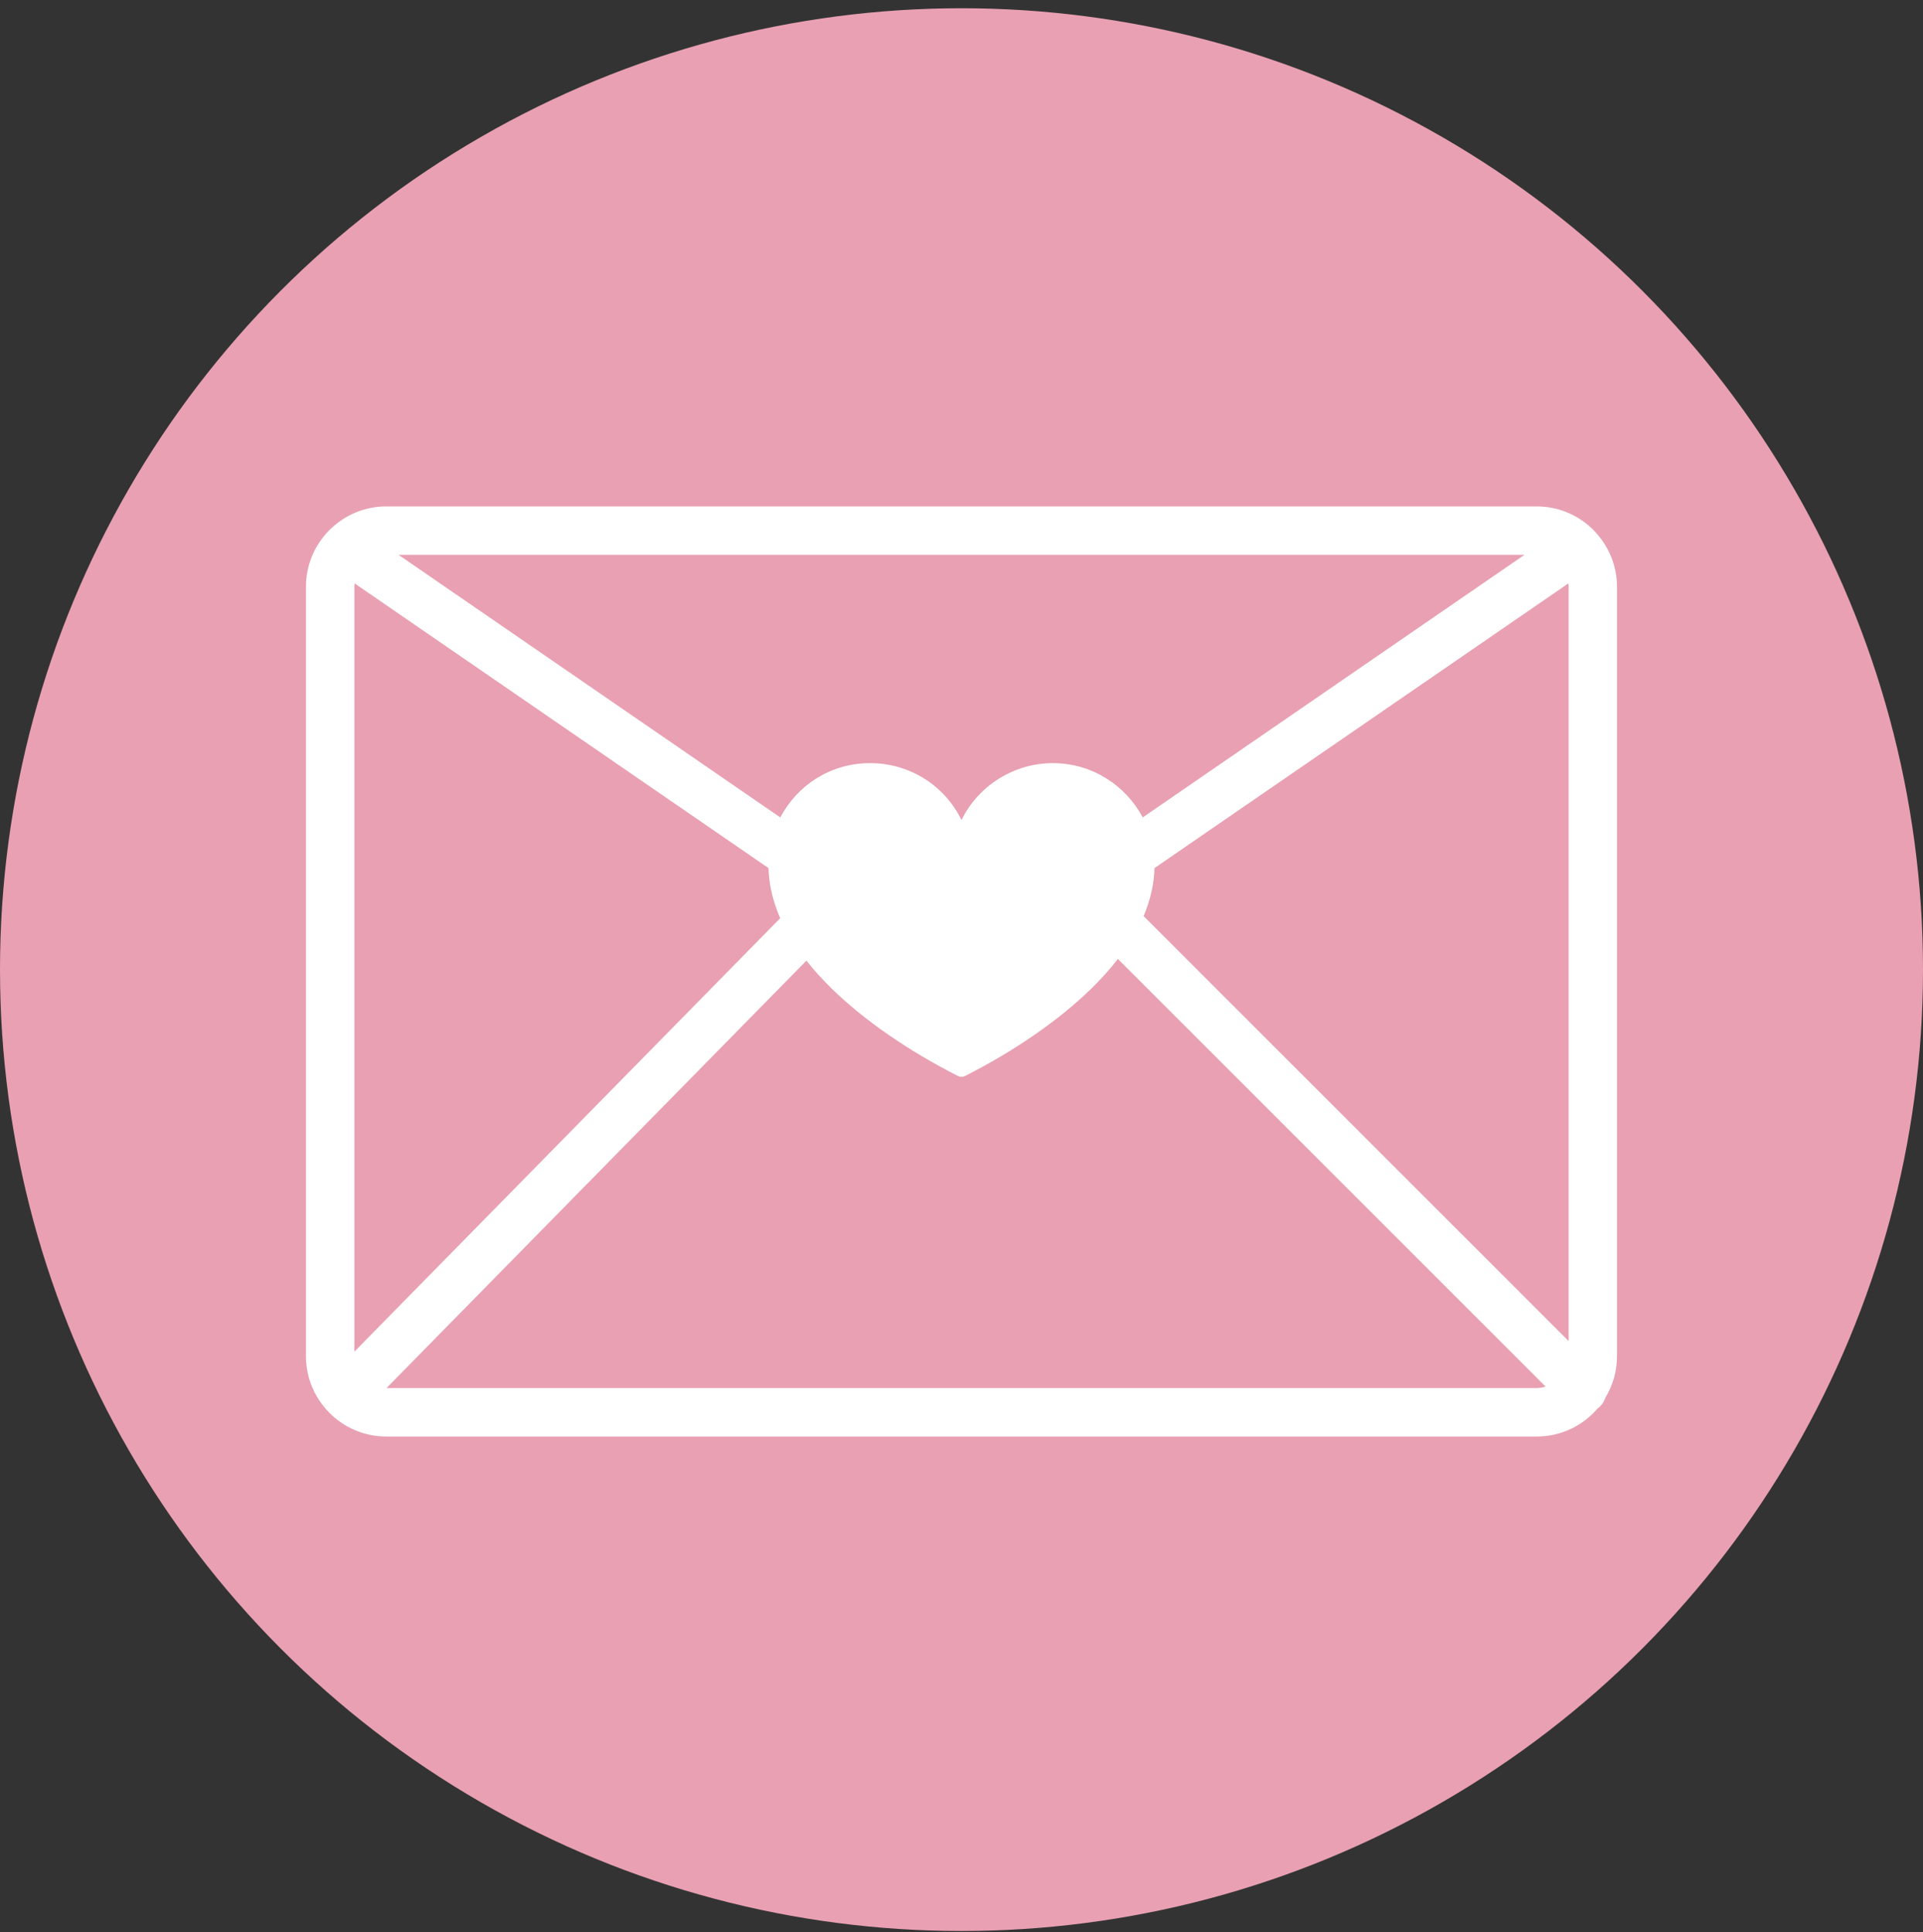
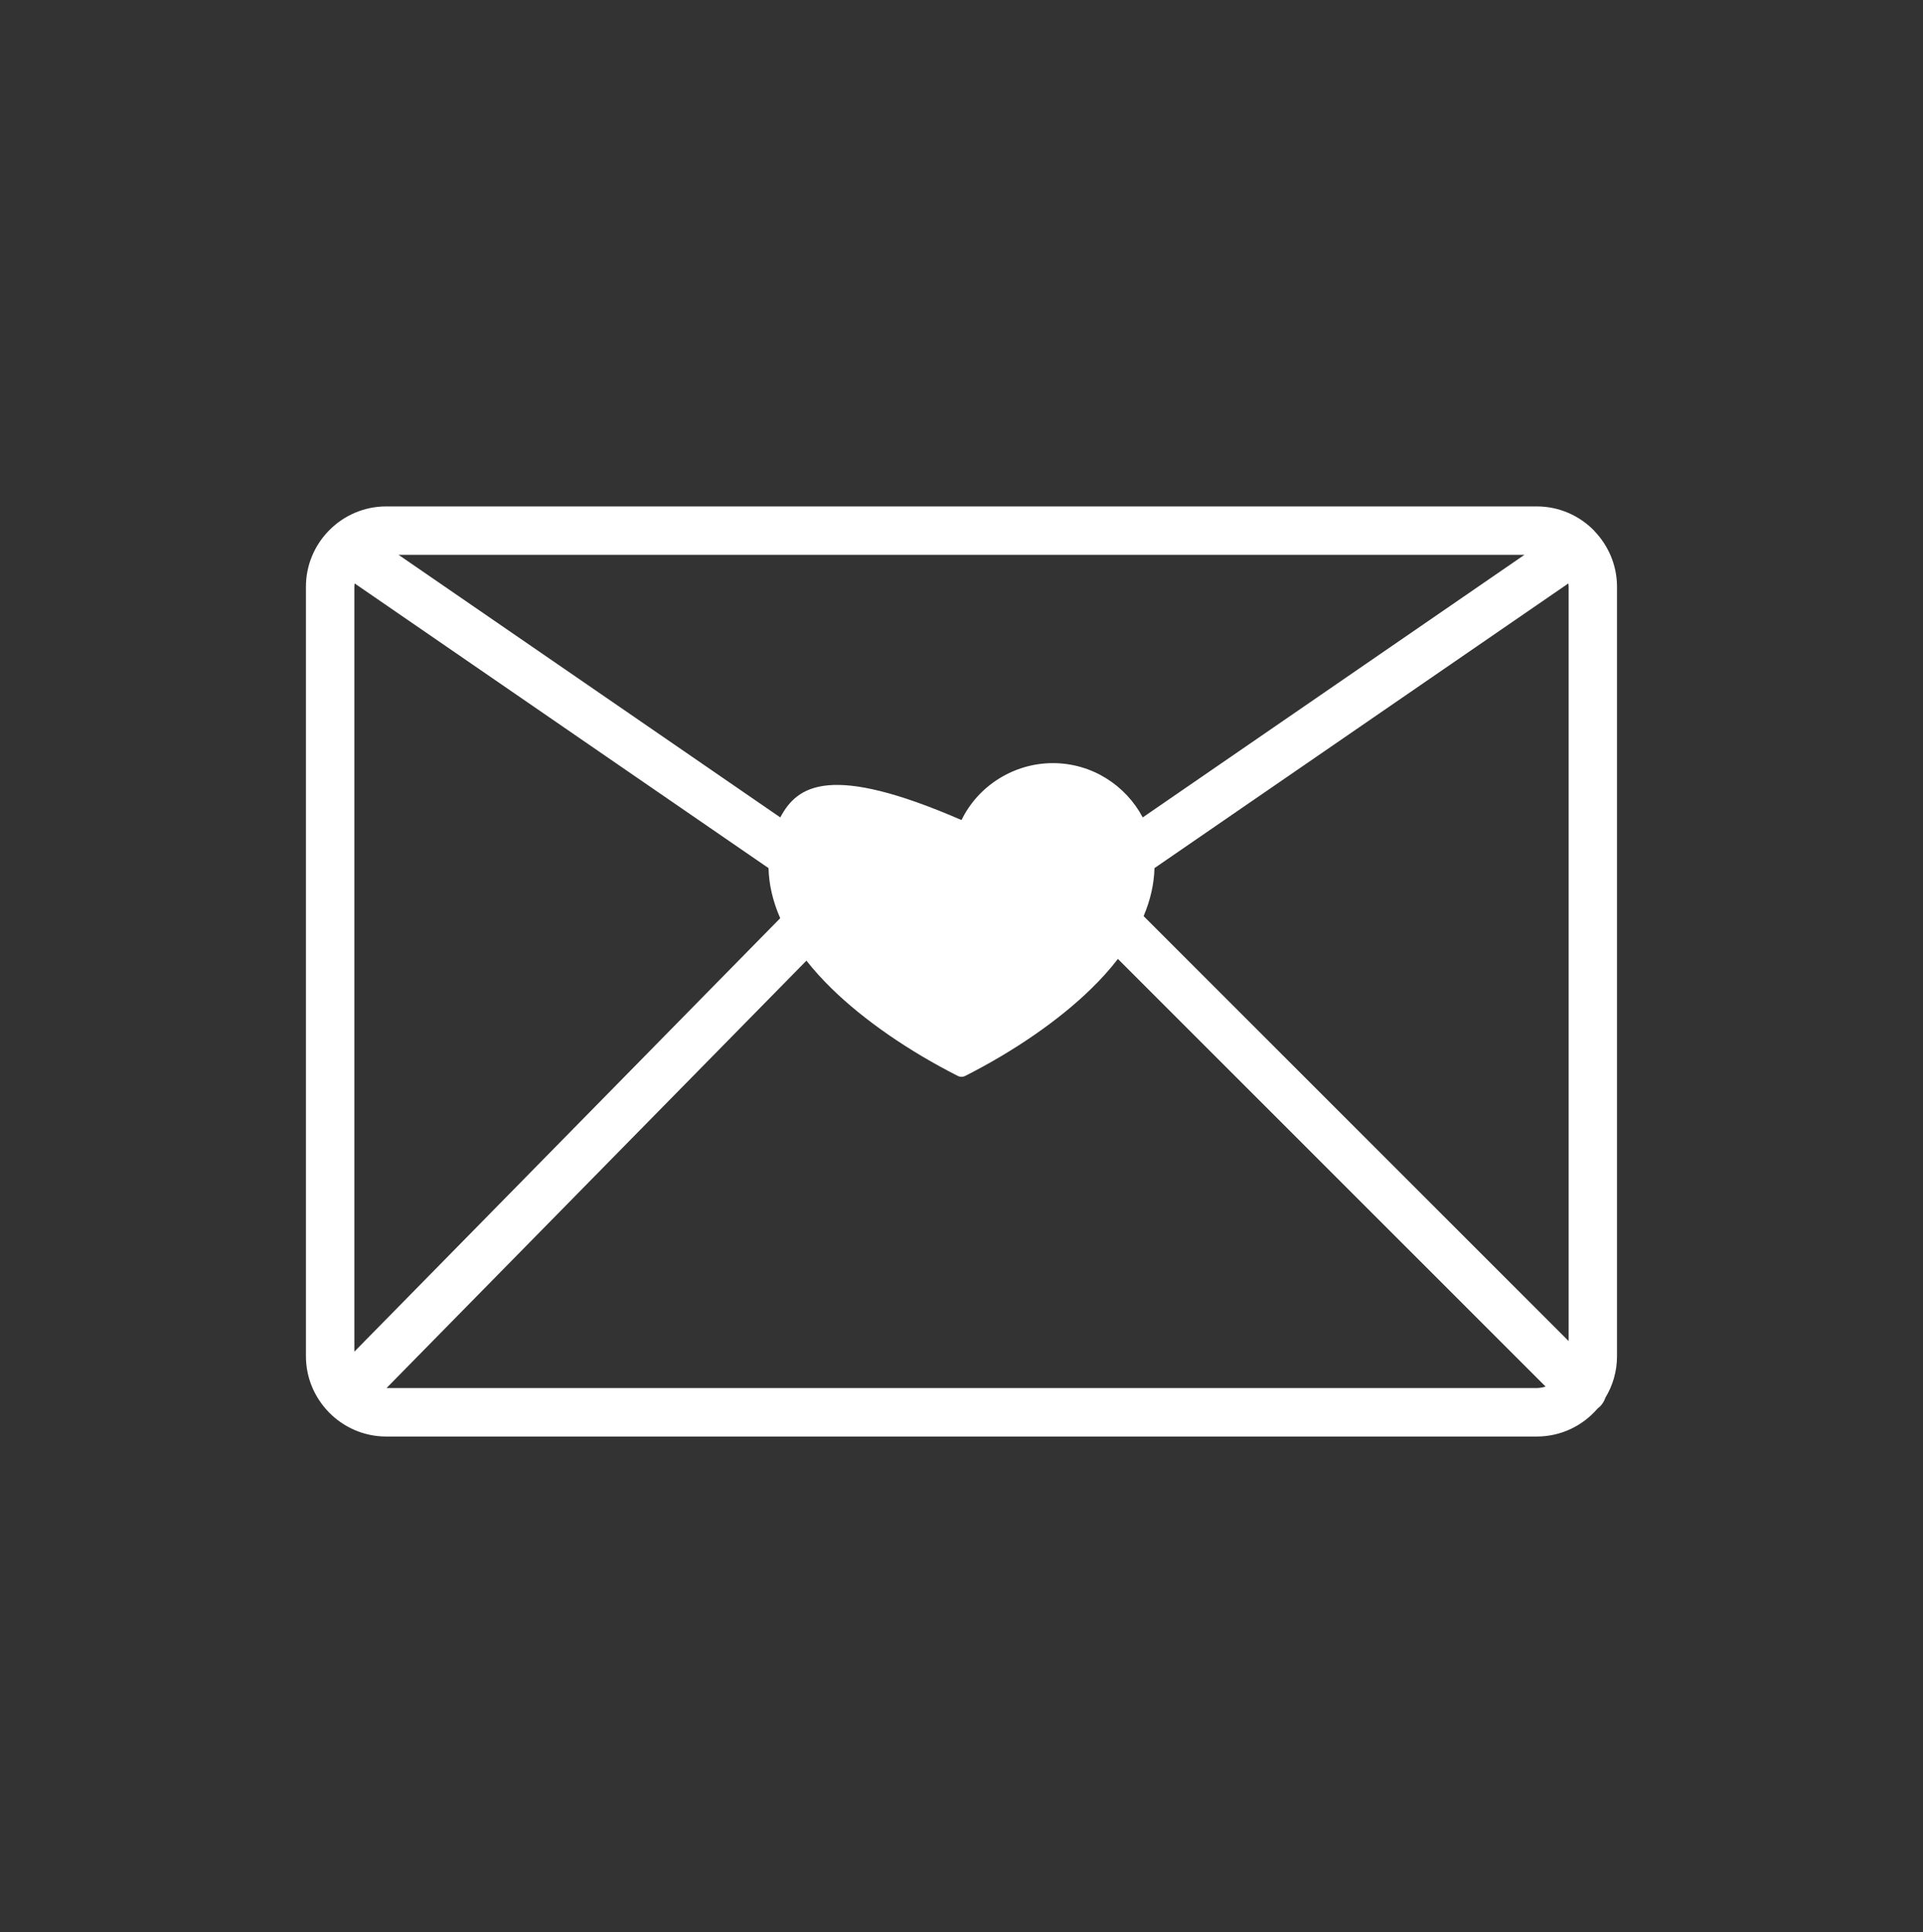
<svg xmlns="http://www.w3.org/2000/svg" width="200" height="201" viewBox="0 0 200 201" fill="none">
  <rect x="0" y="0" width="200" height="201" fill="#333333" stroke="none" />
-   <circle cx="100" cy="100.857" r="100" fill="#E8A0B2" />
  <g clip-path="url(#clip0_4025_9036)">
-     <path d="M165.815 55.222C165.815 55.222 165.786 55.186 165.772 55.172C164.254 53.632 162.154 52.675 159.823 52.675H40.17C37.847 52.675 35.739 53.632 34.228 55.172C34.214 55.186 34.199 55.208 34.178 55.222C32.717 56.725 31.818 58.776 31.818 61.034V141.064C31.818 143.309 32.71 145.344 34.156 146.848C34.171 146.862 34.185 146.884 34.199 146.898C34.199 146.898 34.206 146.898 34.214 146.913C35.732 148.459 37.839 149.423 40.177 149.423H159.83C162.369 149.423 164.635 148.287 166.168 146.495C166.24 146.438 166.319 146.38 166.391 146.316C166.664 146.042 166.858 145.719 166.973 145.373C167.736 144.114 168.175 142.647 168.175 141.071V61.034C168.175 58.776 167.268 56.733 165.808 55.222H165.815ZM158.549 57.711L118.848 85.025C117.071 81.673 113.553 79.378 109.503 79.378C105.453 79.378 101.741 81.723 100 85.299C98.259 81.723 94.626 79.378 90.497 79.378C86.368 79.378 82.929 81.673 81.153 85.025L41.451 57.711H158.549ZM36.854 140.597V61.034C36.854 60.919 36.875 60.804 36.89 60.689L79.93 90.298C79.973 92.025 80.383 93.766 81.145 95.507L36.854 140.597ZM159.823 144.38H40.199L83.872 99.924C84.641 100.902 85.519 101.873 86.519 102.851C89.85 106.103 94.504 109.326 99.633 111.923C99.748 111.98 99.878 112.009 100 112.009C100.122 112.009 100.252 111.98 100.367 111.923C105.496 109.326 110.158 106.103 113.481 102.851C114.538 101.823 115.466 100.787 116.265 99.744L160.751 144.229C160.456 144.316 160.146 144.38 159.823 144.38ZM163.146 139.496L118.941 95.291C119.646 93.622 120.027 91.953 120.07 90.298L163.11 60.689C163.125 60.804 163.146 60.912 163.146 61.034V139.496Z" fill="white" />
+     <path d="M165.815 55.222C165.815 55.222 165.786 55.186 165.772 55.172C164.254 53.632 162.154 52.675 159.823 52.675H40.17C37.847 52.675 35.739 53.632 34.228 55.172C34.214 55.186 34.199 55.208 34.178 55.222C32.717 56.725 31.818 58.776 31.818 61.034V141.064C31.818 143.309 32.71 145.344 34.156 146.848C34.171 146.862 34.185 146.884 34.199 146.898C34.199 146.898 34.206 146.898 34.214 146.913C35.732 148.459 37.839 149.423 40.177 149.423H159.83C162.369 149.423 164.635 148.287 166.168 146.495C166.24 146.438 166.319 146.38 166.391 146.316C166.664 146.042 166.858 145.719 166.973 145.373C167.736 144.114 168.175 142.647 168.175 141.071V61.034C168.175 58.776 167.268 56.733 165.808 55.222H165.815ZM158.549 57.711L118.848 85.025C117.071 81.673 113.553 79.378 109.503 79.378C105.453 79.378 101.741 81.723 100 85.299C86.368 79.378 82.929 81.673 81.153 85.025L41.451 57.711H158.549ZM36.854 140.597V61.034C36.854 60.919 36.875 60.804 36.89 60.689L79.93 90.298C79.973 92.025 80.383 93.766 81.145 95.507L36.854 140.597ZM159.823 144.38H40.199L83.872 99.924C84.641 100.902 85.519 101.873 86.519 102.851C89.85 106.103 94.504 109.326 99.633 111.923C99.748 111.98 99.878 112.009 100 112.009C100.122 112.009 100.252 111.98 100.367 111.923C105.496 109.326 110.158 106.103 113.481 102.851C114.538 101.823 115.466 100.787 116.265 99.744L160.751 144.229C160.456 144.316 160.146 144.38 159.823 144.38ZM163.146 139.496L118.941 95.291C119.646 93.622 120.027 91.953 120.07 90.298L163.11 60.689C163.125 60.804 163.146 60.912 163.146 61.034V139.496Z" fill="white" />
  </g>
  <defs>
    <clipPath id="clip0_4025_9036">
      <rect width="136.364" height="96.741" fill="white" transform="translate(31.818 52.675)" />
    </clipPath>
  </defs>
</svg>